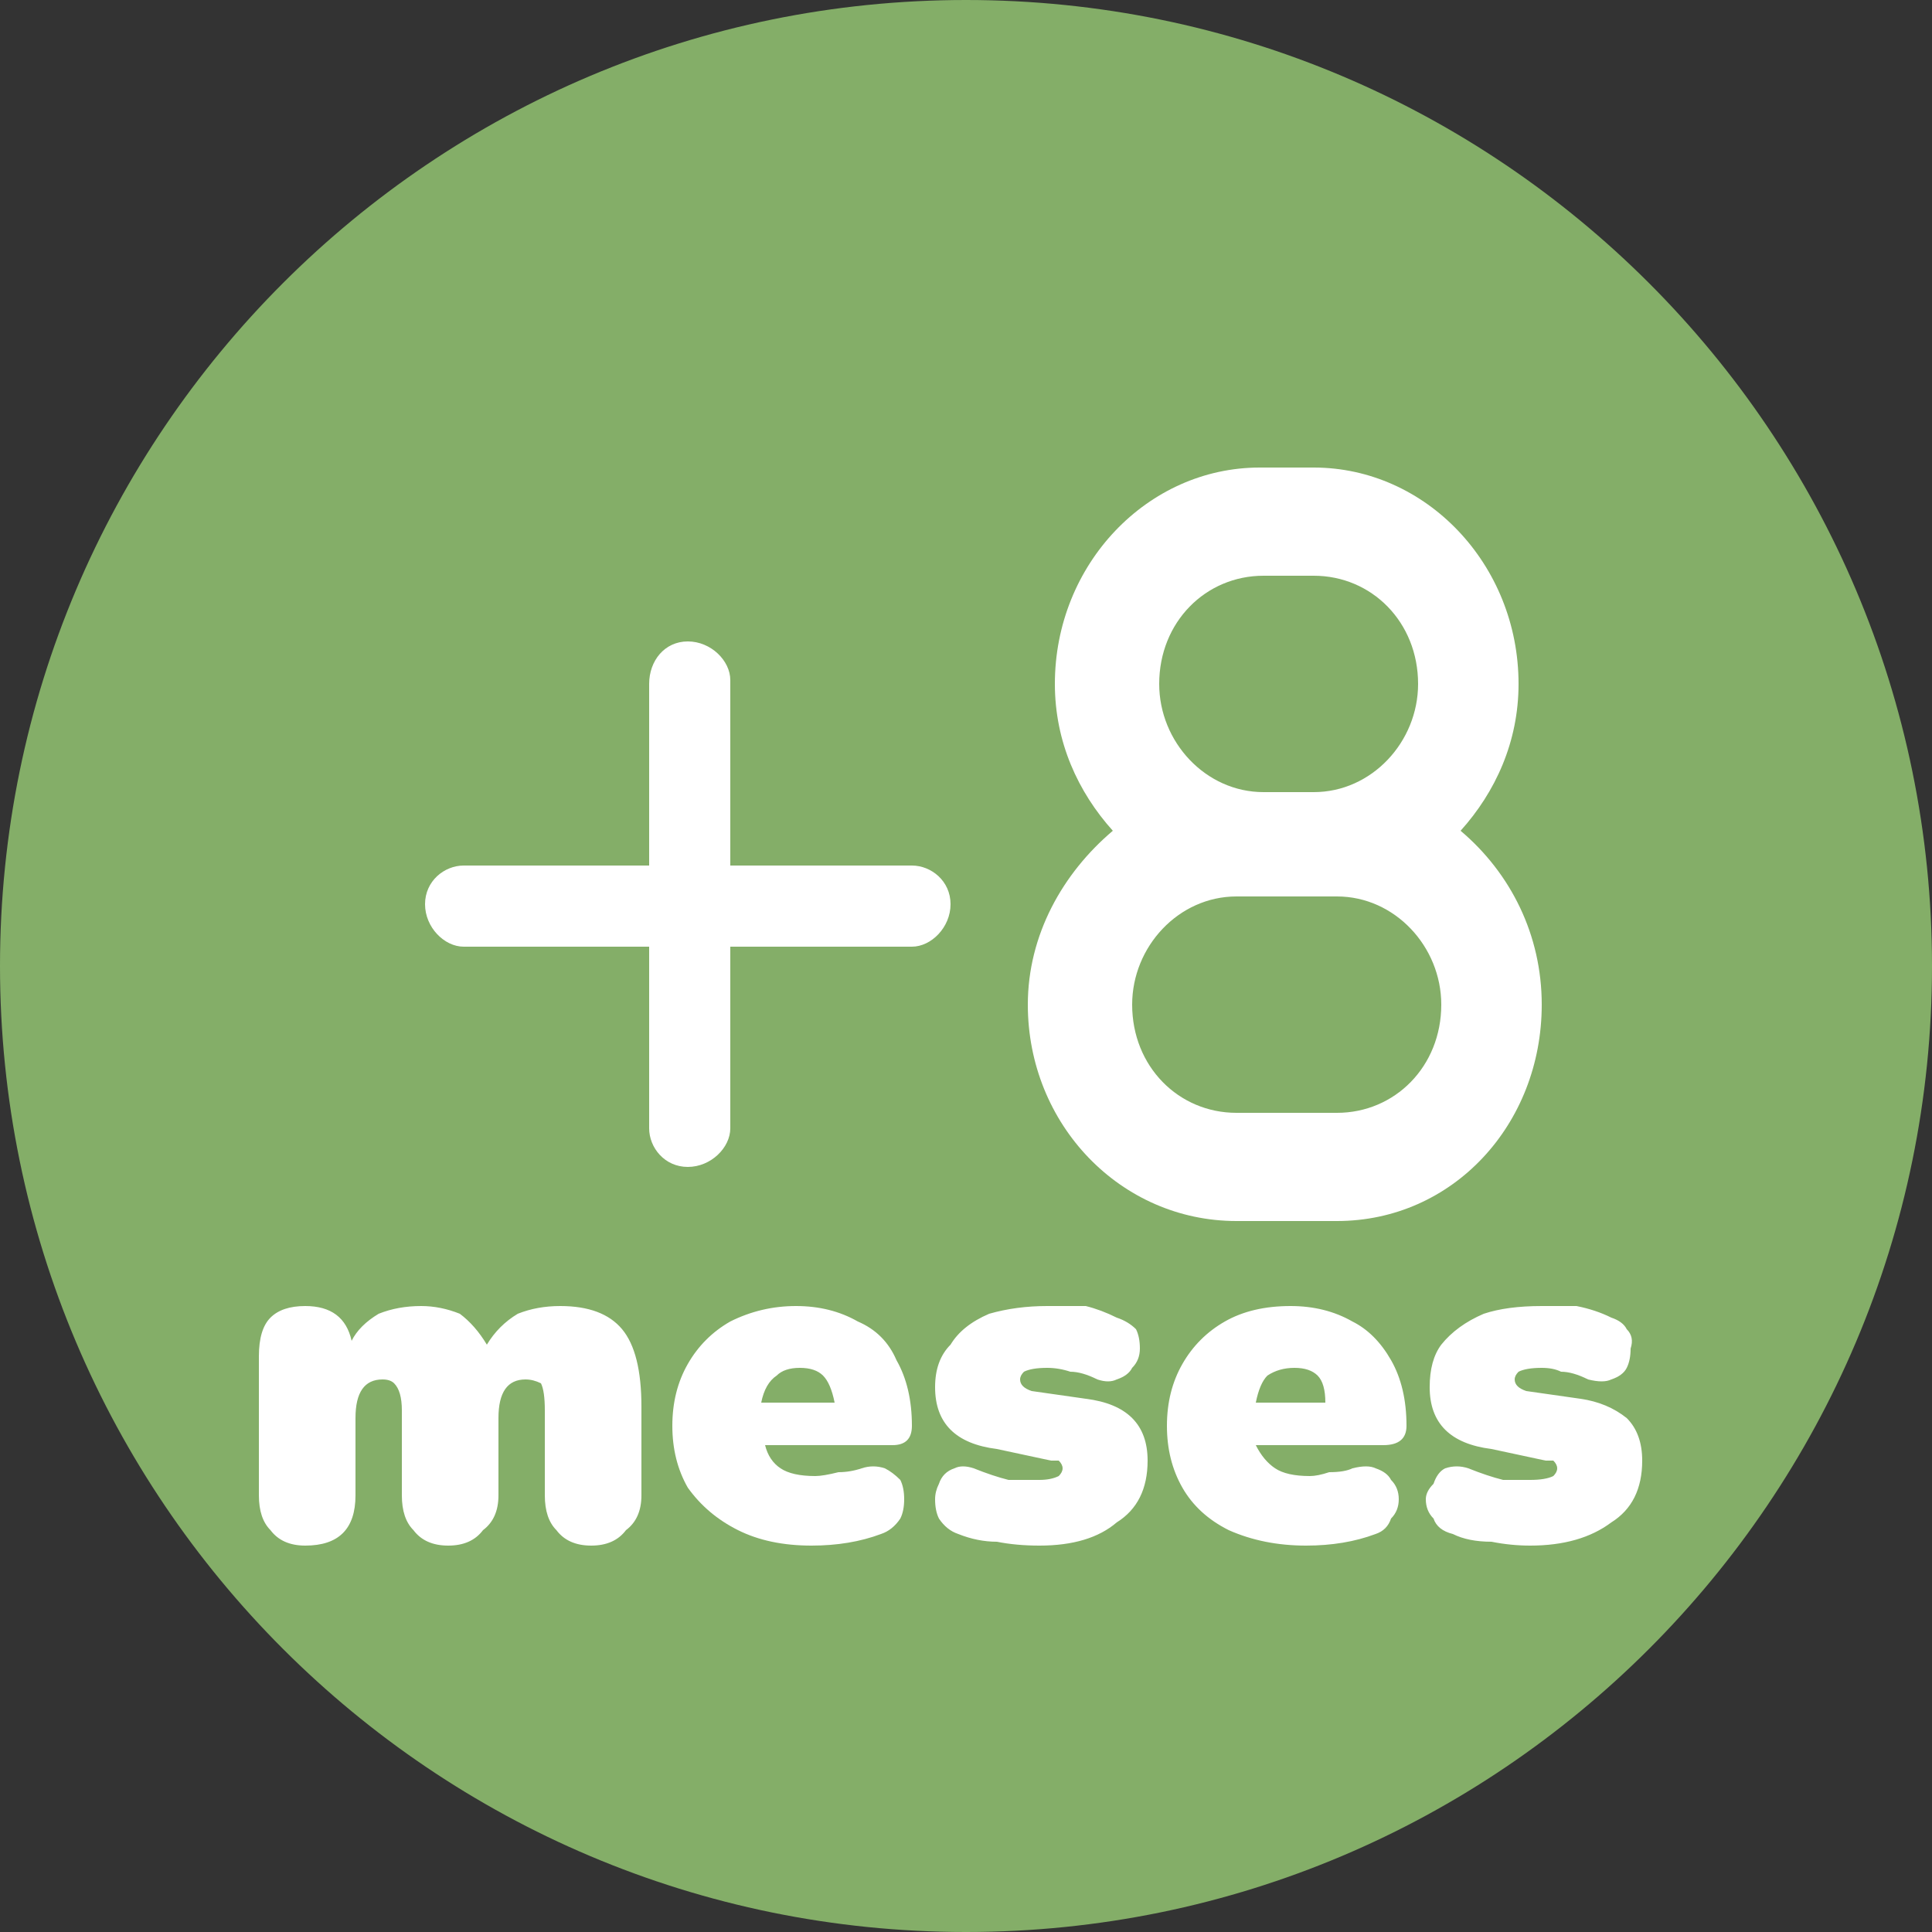
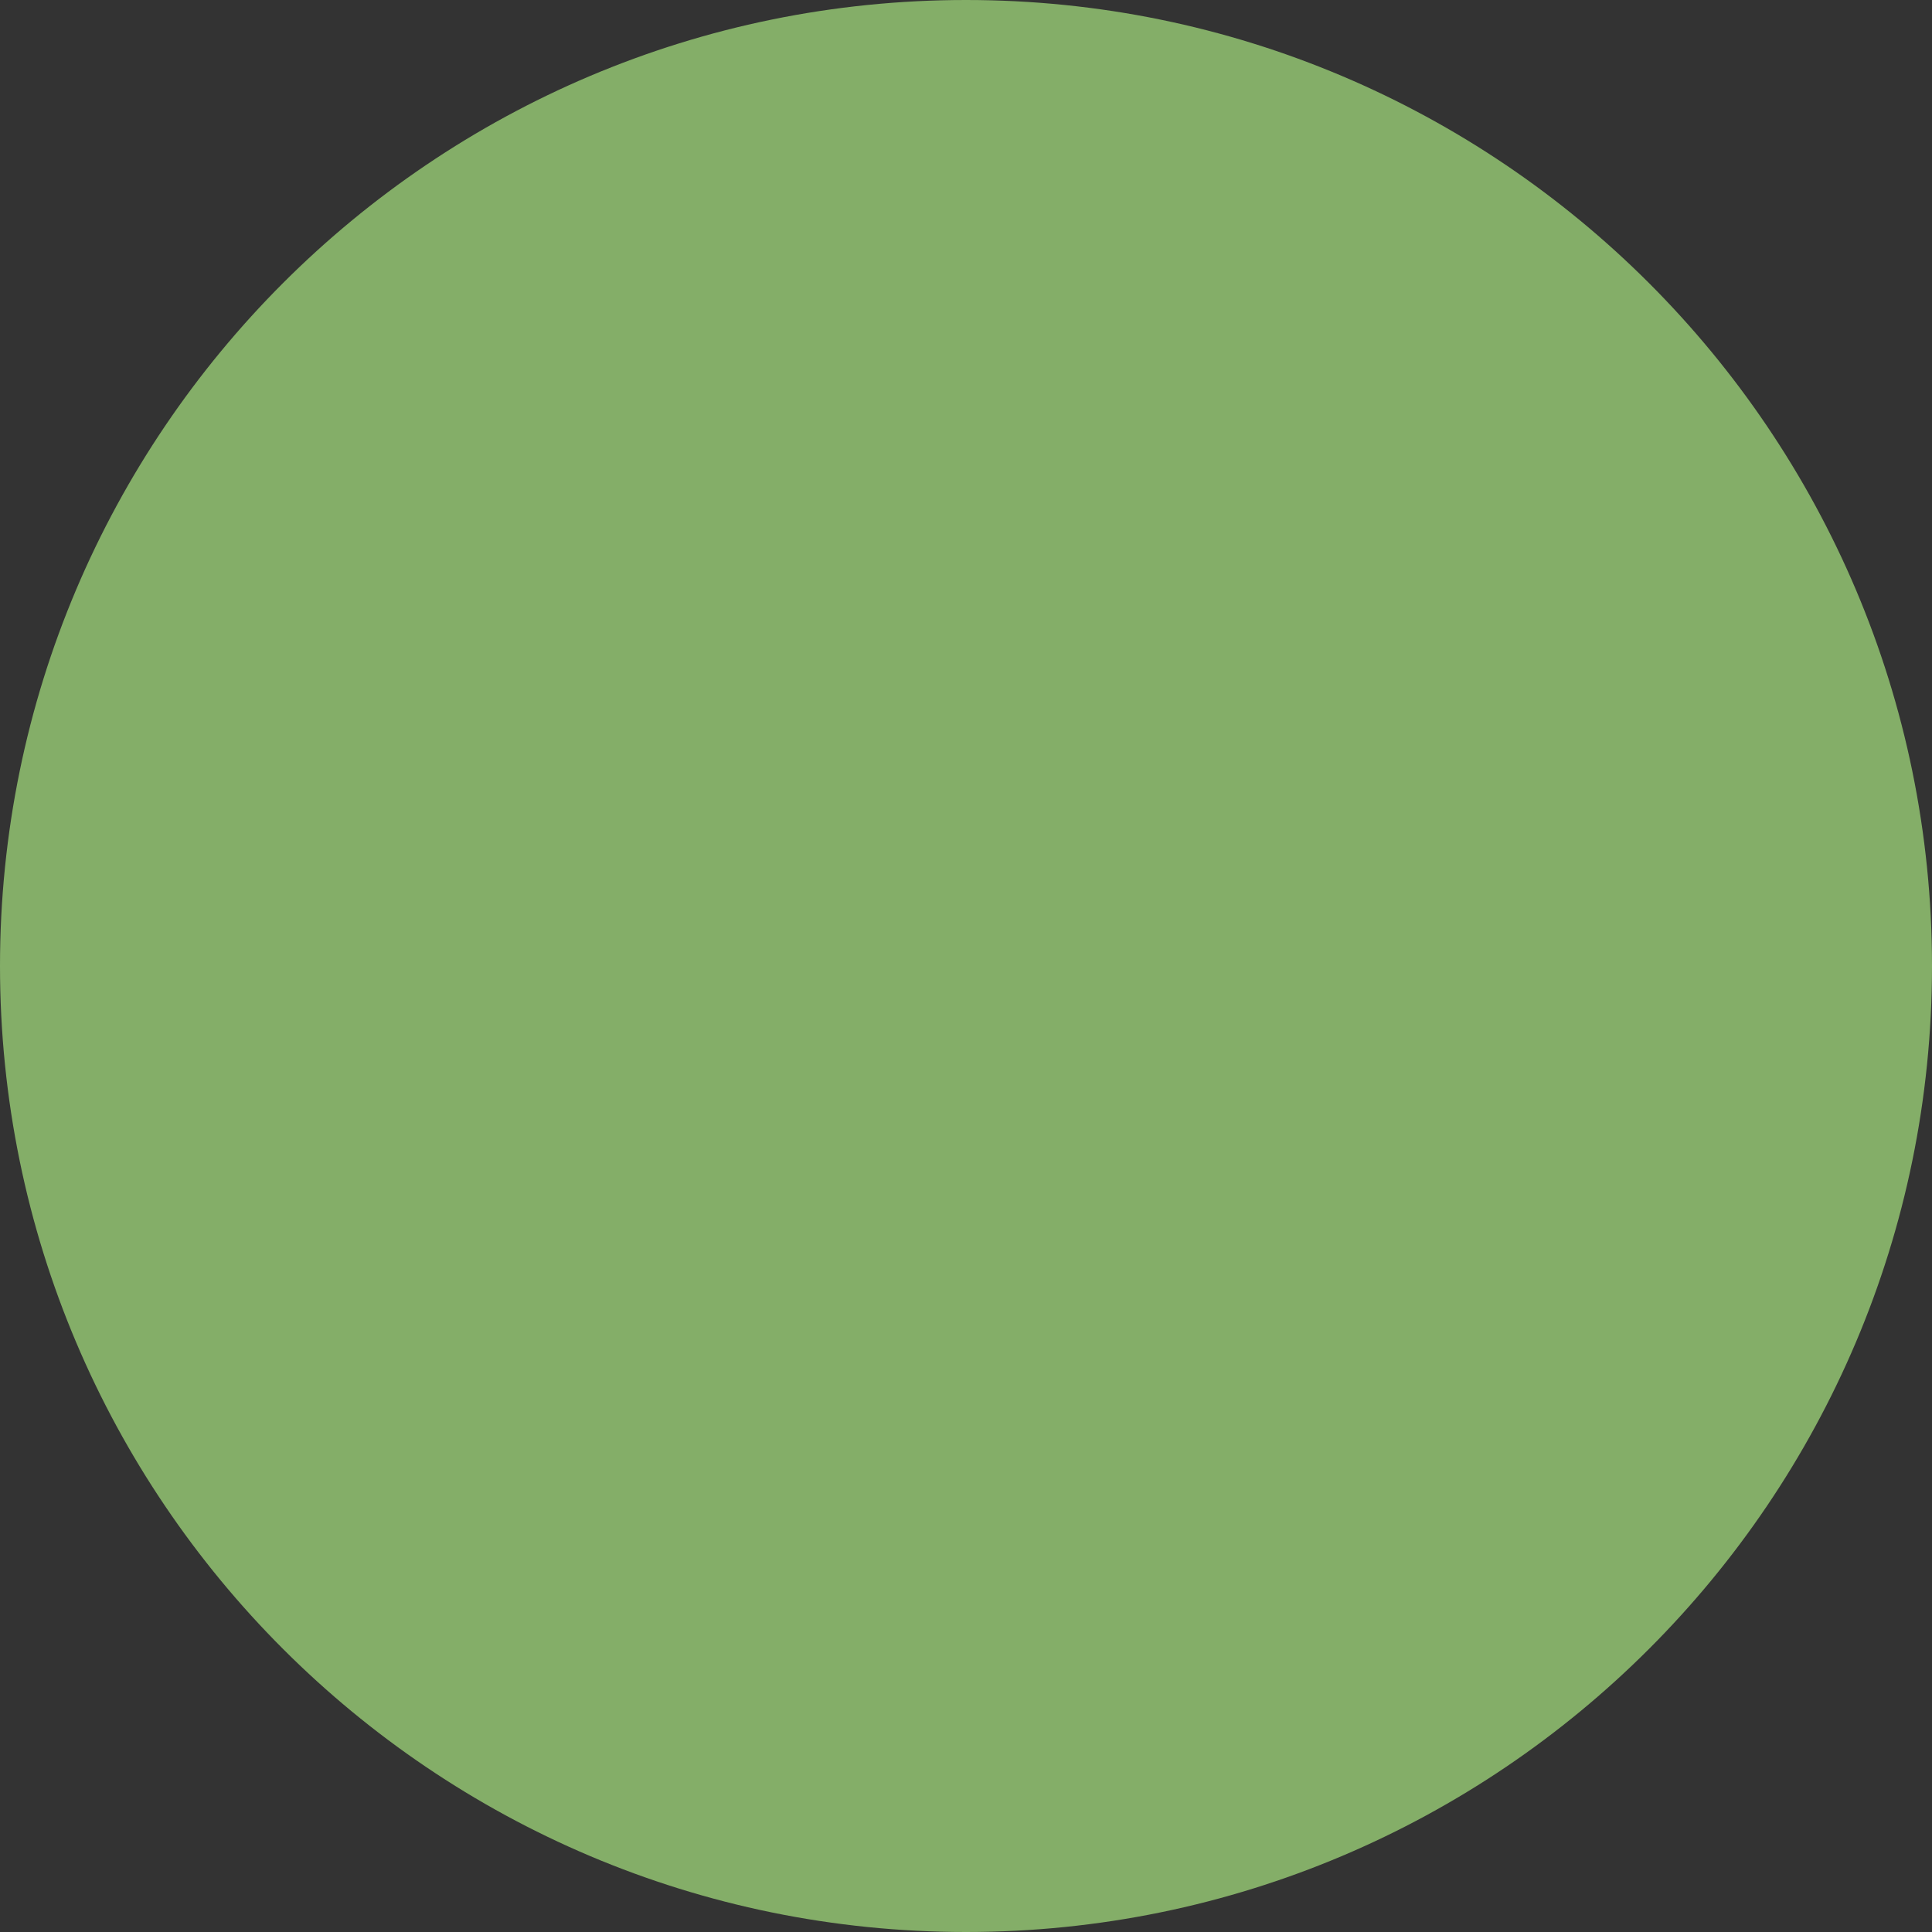
<svg xmlns="http://www.w3.org/2000/svg" version="1.2" viewBox="0 0 50 50" width="50" height="50">
  <rect x="0" y="0" width="50" height="50" fill="#333333" stroke="none" />
  <title>New Project</title>
  <style>
		.s0 { fill: #84ae68 } 
		.s1 { fill: #ffffff } 
	</style>
  <path id="Background" class="s0" d="m25 50c-13.8 0-25-11.2-25-25 0-13.8 11.2-25 25-25 13.8 0 25 11.2 25 25 0 13.8-11.2 25-25 25z" />
-   <path id="Shape 1" fill-rule="evenodd" class="s1" d="m18.9 22.4h4.7c0.5 0 1 0.4 1 1 0 0.6-0.5 1.1-1 1.1h-4.7v4.7c0 0.5-0.5 1-1.1 1-0.6 0-1-0.5-1-1v-4.7h-4.8c-0.5 0-1-0.5-1-1.1 0-0.6 0.5-1 1-1h4.8v-4.7c0-0.6 0.4-1.1 1-1.1 0.6 0 1.1 0.5 1.1 1zm18.9-0.9c1.3 1.1 2.1 2.7 2.1 4.5 0 3.1-2.3 5.6-5.3 5.6h-2.6c-3 0-5.4-2.5-5.4-5.6 0-1.8 0.9-3.4 2.2-4.5-0.9-1-1.5-2.3-1.5-3.8 0-3.1 2.4-5.6 5.3-5.6h1.4c2.9 0 5.3 2.5 5.3 5.6 0 1.5-0.6 2.8-1.5 3.8zm-5.8 1.7c-1.5 0-2.7 1.3-2.7 2.8 0 1.6 1.2 2.8 2.7 2.8h2.6c1.5 0 2.7-1.2 2.7-2.8 0-1.5-1.2-2.8-2.7-2.8zm4.7-5.5c0-1.6-1.2-2.8-2.7-2.8h-1.3c-1.5 0-2.7 1.2-2.7 2.8 0 1.5 1.2 2.8 2.7 2.8h1.3c1.5 0 2.7-1.3 2.7-2.8zm-28.8 22.3q-0.6 0-0.9-0.4-0.3-0.3-0.3-0.9v-3.6q0-0.7 0.3-1 0.3-0.3 0.9-0.3 1 0 1.2 0.9 0.2-0.4 0.7-0.7 0.5-0.2 1.1-0.2 0.5 0 1 0.2 0.4 0.3 0.7 0.8 0.3-0.5 0.8-0.8 0.5-0.2 1.1-0.2 1.1 0 1.6 0.6 0.5 0.6 0.5 2v2.3q0 0.6-0.4 0.9-0.3 0.4-0.9 0.4-0.6 0-0.9-0.4-0.3-0.3-0.3-0.9v-2.2q0-0.5-0.1-0.7-0.2-0.1-0.4-0.1-0.7 0-0.7 1v2q0 0.6-0.4 0.9-0.3 0.4-0.9 0.4-0.6 0-0.9-0.4-0.3-0.3-0.3-0.9v-2.2q0-0.5-0.2-0.7-0.1-0.1-0.3-0.1-0.7 0-0.7 1v2q0 1.3-1.3 1.3zm13.1 0q-1.1 0-1.9-0.4-0.8-0.4-1.3-1.1-0.4-0.7-0.4-1.6 0-0.9 0.4-1.6 0.4-0.7 1.1-1.1 0.8-0.4 1.7-0.4 0.9 0 1.6 0.4 0.7 0.3 1 1 0.4 0.7 0.4 1.7 0 0.5-0.5 0.5h-3.3q0.1 0.4 0.4 0.6 0.3 0.2 0.9 0.2 0.2 0 0.6-0.1 0.3 0 0.6-0.1 0.3-0.1 0.6 0 0.2 0.1 0.4 0.3 0.1 0.2 0.1 0.5 0 0.3-0.1 0.5-0.2 0.3-0.5 0.4-0.8 0.3-1.8 0.3zm-0.3-4.6q-0.4 0-0.6 0.2-0.3 0.2-0.4 0.7h1.9q-0.1-0.5-0.3-0.7-0.2-0.2-0.6-0.2zm6.2 4.6q-0.6 0-1.1-0.1-0.5 0-1-0.2-0.3-0.1-0.5-0.4-0.1-0.2-0.1-0.5 0-0.2 0.1-0.4 0.1-0.3 0.4-0.4 0.2-0.1 0.5 0 0.5 0.2 0.9 0.3 0.4 0 0.8 0 0.3 0 0.5-0.1 0.1-0.1 0.1-0.2 0-0.1-0.1-0.2-0.1 0-0.2 0l-1.4-0.3q-0.8-0.1-1.2-0.5-0.4-0.4-0.4-1.1 0-0.7 0.4-1.1 0.3-0.5 1-0.8 0.7-0.2 1.5-0.2 0.5 0 1 0 0.4 0.1 0.8 0.3 0.3 0.1 0.5 0.3 0.1 0.2 0.1 0.5 0 0.3-0.2 0.5-0.1 0.2-0.4 0.3-0.2 0.1-0.5 0-0.4-0.2-0.7-0.2-0.3-0.1-0.6-0.1-0.4 0-0.6 0.1-0.1 0.1-0.1 0.2 0 0.2 0.3 0.3l1.4 0.2q0.8 0.1 1.2 0.5 0.4 0.4 0.4 1.1 0 1.1-0.8 1.6-0.7 0.6-2 0.6zm6.9 0q-1.1 0-2-0.4-0.8-0.4-1.2-1.1-0.4-0.7-0.4-1.6 0-0.9 0.4-1.6 0.4-0.7 1.1-1.1 0.7-0.4 1.7-0.4 0.9 0 1.6 0.4 0.6 0.3 1 1 0.4 0.7 0.4 1.7 0 0.5-0.6 0.5h-3.3q0.2 0.4 0.5 0.6 0.3 0.2 0.9 0.2 0.2 0 0.5-0.1 0.4 0 0.6-0.1 0.4-0.1 0.6 0 0.3 0.1 0.4 0.3 0.2 0.2 0.2 0.5 0 0.3-0.2 0.5-0.1 0.3-0.4 0.4-0.8 0.3-1.8 0.3zm-0.3-4.6q-0.4 0-0.7 0.2-0.2 0.2-0.3 0.7h1.8q0-0.5-0.2-0.7-0.2-0.2-0.6-0.2zm6.1 4.6q-0.5 0-1-0.1-0.6 0-1-0.2-0.4-0.1-0.5-0.4-0.2-0.2-0.2-0.5 0-0.2 0.2-0.4 0.1-0.3 0.3-0.4 0.3-0.1 0.6 0 0.5 0.2 0.9 0.3 0.4 0 0.7 0 0.4 0 0.6-0.1 0.1-0.1 0.1-0.2 0-0.1-0.1-0.2-0.1 0-0.2 0l-1.4-0.3q-0.8-0.1-1.2-0.5-0.4-0.4-0.4-1.1 0-0.7 0.3-1.1 0.4-0.5 1.1-0.8 0.6-0.2 1.5-0.2 0.5 0 0.9 0 0.5 0.1 0.9 0.3 0.3 0.1 0.4 0.3 0.2 0.2 0.1 0.5 0 0.3-0.1 0.5-0.1 0.2-0.4 0.3-0.2 0.1-0.6 0-0.4-0.2-0.7-0.2-0.2-0.1-0.5-0.1-0.4 0-0.6 0.1-0.1 0.1-0.1 0.2 0 0.2 0.3 0.3l1.4 0.2q0.7 0.1 1.2 0.5 0.4 0.4 0.4 1.1 0 1.1-0.8 1.6-0.8 0.6-2.1 0.6z" />
</svg>